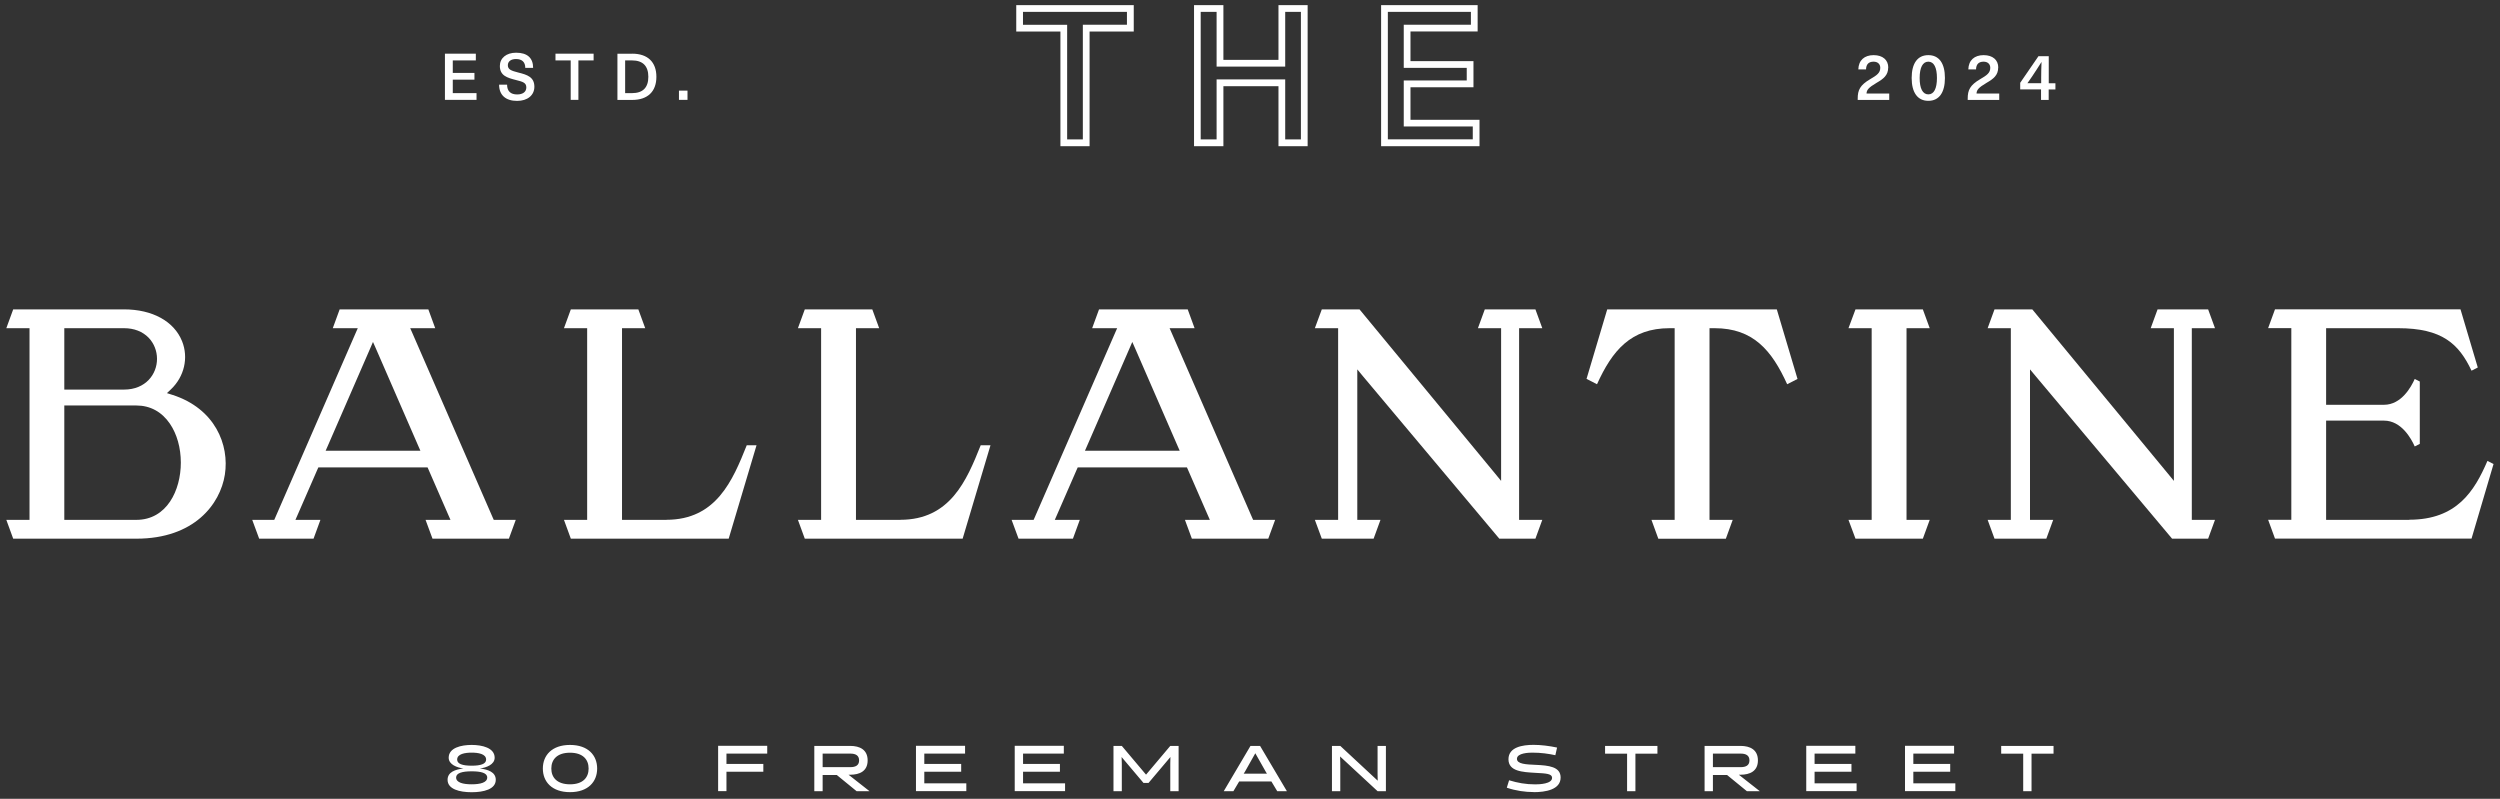
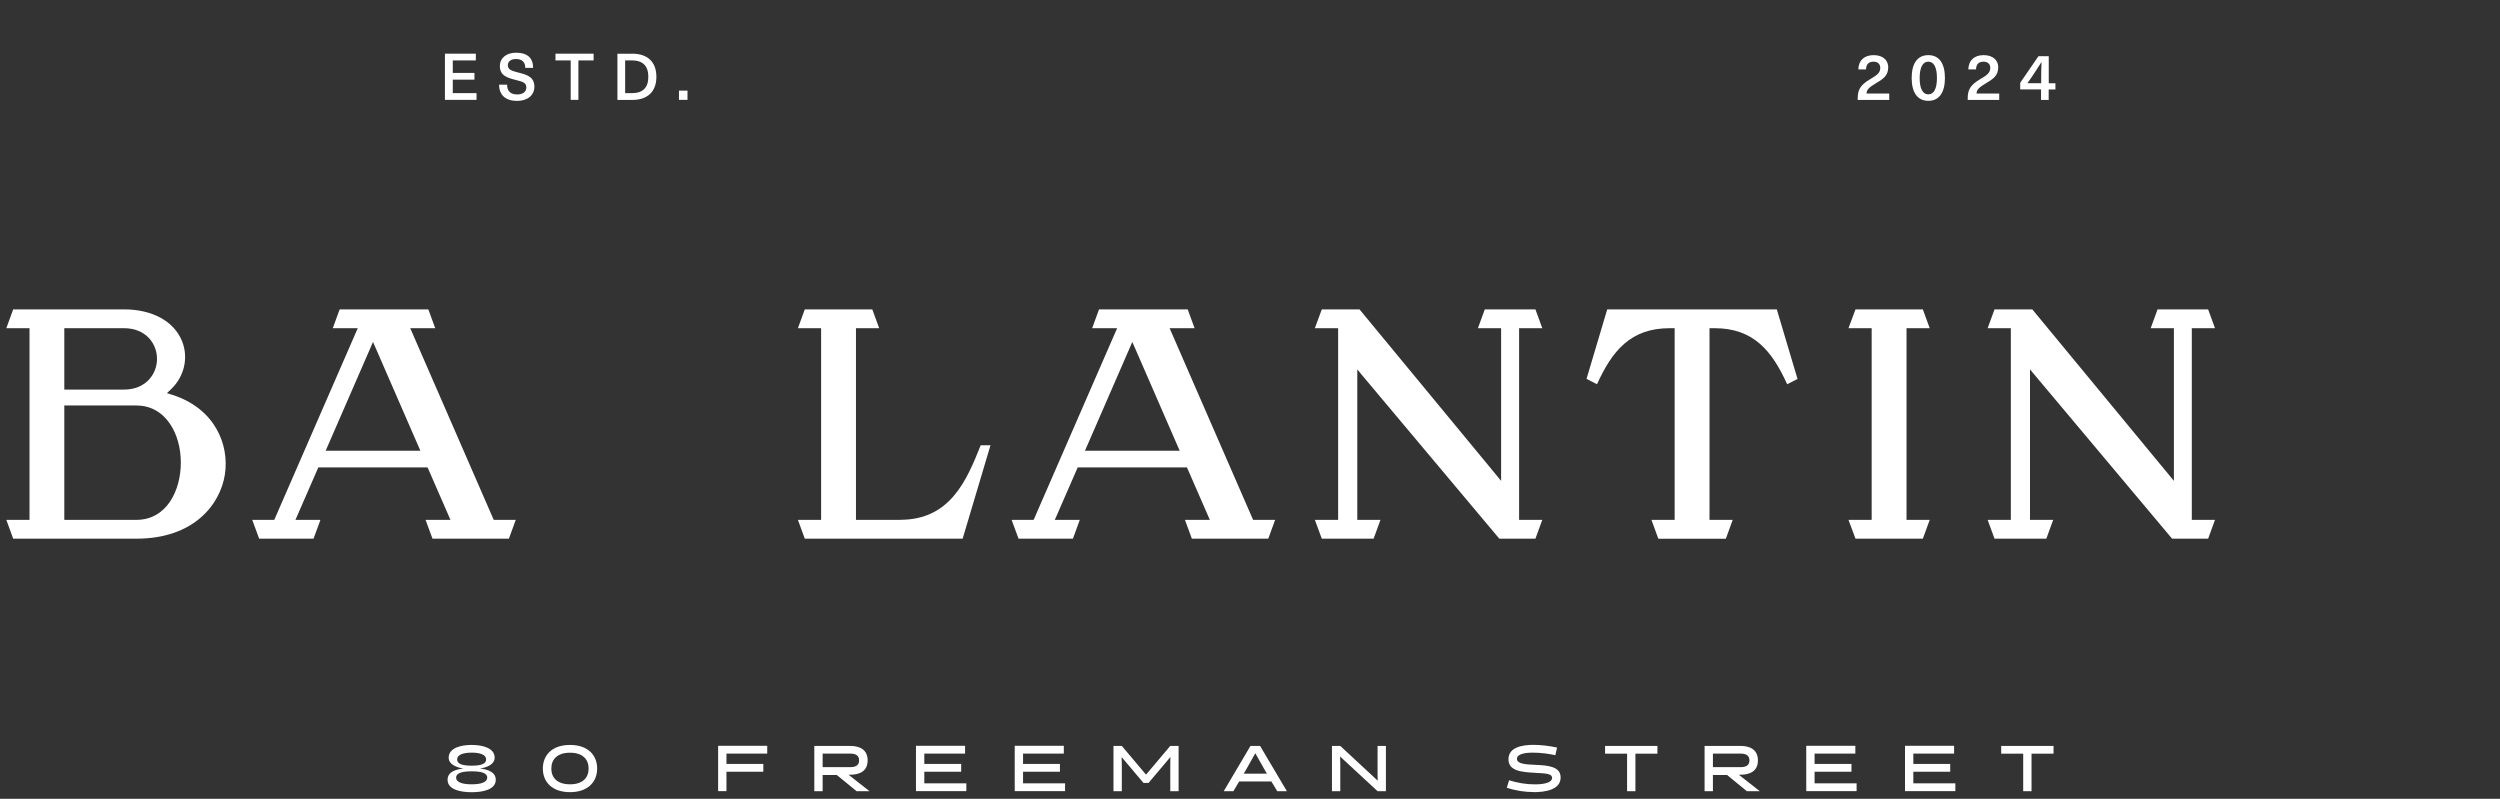
<svg xmlns="http://www.w3.org/2000/svg" version="1.1" viewBox="0 0 360 115.03">
  <rect x="0" y="0" width="360" height="115.03" fill="#333333" stroke="none" />
  <defs>
    <style>
      .cls-1 {
        fill: #fff;
      }
    </style>
  </defs>
  <g>
    <g id="Layer_1">
      <g>
        <path class="cls-1" d="M24.82,56.86l-.78-.25.59-.56c1.91-1.82,2.54-4.54,1.59-6.91-1.15-2.87-4.27-4.59-8.36-4.59H1.9l-.99,2.71h3.34v27.6H.91l.99,2.71h17.74c8.33,0,12.07-4.97,12.74-9.22.67-4.29-1.4-9.51-7.55-11.49M9.26,55.62v-8.36h8.6c1.45,0,2.68.48,3.55,1.38.77.81,1.2,1.89,1.2,3.04,0,2.2-1.63,4.42-4.75,4.42h-8.6v-.49ZM19.63,74.86h-10.37v-16.47h10.37c2,0,3.67.91,4.84,2.63,1.01,1.48,1.57,3.47,1.57,5.6,0,3.97-2.01,8.24-6.41,8.24" />
        <path class="cls-1" d="M71.1,74.86l-.13-.29-11.6-26.63-.3-.68h3.6l-.99-2.71h-12.77l-.99,2.71h3.6l-.3.68-11.6,26.63-.13.29h-3.17l1,2.71h7.83l.99-2.71h-3.6l.3-.68,2.87-6.58.13-.29h15.73l.13.29,2.87,6.58.3.68h-3.59l1,2.71h11l.99-2.71h-3.17ZM59.8,64.91h-12.91l.3-.68,6.08-13.97.44-1.02.45,1.02,6.08,13.97.3.68h-.74Z" />
        <path class="cls-1" d="M180.45,74.86l-.13-.29-11.6-26.63-.3-.68h3.6l-.99-2.71h-12.77l-.99,2.71h3.6l-.3.68-11.6,26.63-.13.29h-3.17l1,2.71h7.83l.99-2.71h-3.6l.3-.68,2.87-6.58.13-.29h15.73l.13.29,2.87,6.58.3.68h-3.59l1,2.71h11l.99-2.71h-3.17ZM169.14,64.91h-12.91l.3-.68,6.08-13.97.44-1.02.45,1.02,6.08,13.97.3.68h-.74Z" />
        <g>
-           <path class="cls-1" d="M95.96,74.86h-6.39v-27.6h3.34l-.99-2.71h-9.72l-.99,2.71h3.34v27.6h-3.34l.99,2.71h22.73l4.01-13.45h-1.41c-2.03,5.1-4.42,10.73-11.57,10.73" />
          <path class="cls-1" d="M129.65,74.86h-6.39v-27.6h3.34l-.99-2.71h-9.72l-.99,2.71h3.34v27.6h-3.34l.99,2.71h22.73l4.01-13.45h-1.41c-2.03,5.1-4.42,10.73-11.57,10.73" />
        </g>
        <polygon class="cls-1" points="219.23 74.86 218.75 74.86 218.75 74.37 218.75 47.75 218.75 47.26 219.23 47.26 222.09 47.26 221.1 44.55 213.81 44.55 212.82 47.26 215.68 47.26 216.16 47.26 216.16 47.75 216.16 67.89 216.16 69.25 215.3 68.2 195.77 44.55 190.34 44.55 189.34 47.26 192.2 47.26 192.69 47.26 192.69 47.75 192.69 74.37 192.69 74.86 192.2 74.86 189.34 74.86 190.34 77.57 197.8 77.57 198.79 74.86 195.93 74.86 195.45 74.86 195.45 74.37 195.45 54.53 195.45 53.19 196.3 54.22 215.9 77.57 221.1 77.57 222.09 74.86 219.23 74.86" />
        <polygon class="cls-1" points="315.62 74.86 315.62 74.37 315.62 47.75 315.62 47.26 316.11 47.26 318.96 47.26 317.97 44.55 310.69 44.55 309.7 47.26 312.55 47.26 313.04 47.26 313.04 47.75 313.04 67.89 313.04 69.25 312.18 68.2 292.65 44.55 287.21 44.55 286.22 47.26 289.08 47.26 289.56 47.26 289.56 47.75 289.56 74.37 289.56 74.86 289.08 74.86 286.22 74.86 287.21 77.57 294.67 77.57 295.66 74.86 292.81 74.86 292.32 74.86 292.32 74.37 292.32 54.53 292.32 53.19 293.18 54.22 312.78 77.57 317.97 77.57 318.96 74.86 316.11 74.86 315.62 74.86" />
        <path class="cls-1" d="M258.84,54.56l-2.98-10.01h-24.42l-2.98,10.01,1.51.77c2.2-4.86,4.88-8.07,10.45-8.07h.73v27.6h-3.34l.99,2.72h9.72l.99-2.72h-3.34v-27.6h.73c5.57,0,8.25,3.21,10.45,8.07l1.51-.77Z" />
        <polygon class="cls-1" points="275.03 74.86 274.54 74.86 274.54 74.37 274.54 47.75 274.54 47.26 275.03 47.26 277.88 47.26 276.89 44.55 267.19 44.55 266.18 47.26 269.04 47.26 269.52 47.26 269.52 47.75 269.52 74.37 269.52 74.86 269.04 74.86 266.18 74.86 267.19 77.57 276.89 77.57 277.88 74.86 275.03 74.86" />
-         <path class="cls-1" d="M346.92,74.86h-11.96v-14.29h8.33c2.51,0,3.93,2.59,4.43,3.72l.73-.37v-8.98l-.73-.37c-.5,1.13-1.91,3.72-4.43,3.72h-8.33v-11.03h10.37c6.32,0,8.74,2.24,10.57,6.12l.9-.46-2.49-8.38h-26.71l-.99,2.71h3.34v27.6h-3.34l.99,2.71h28.3l3.17-10.74-.88-.45c-1.88,4.36-4.41,8.47-11.26,8.47" />
-         <path class="cls-1" d="M147.31,1.71h14.97v1.85h-6.35v16.51h-2.26V3.57h-6.36v-1.85ZM146.34.74v3.8h6.36v16.51h4.2V4.54h6.36V.74h-16.91ZM185.07,9.59V1.71h2.26v18.36h-2.26v-8.64h-9.88v8.64h-2.29V1.71h2.29v7.88h9.88ZM184.1.74v7.88h-7.93V.74h-4.23v20.31h4.23v-8.64h7.93v8.64h4.2V.74h-4.2ZM199.85,1.71h11.96v1.85h-9.67v6.21h9.07v1.82h-9.07v6.62h9.94v1.85h-12.23V1.71ZM198.88.74v20.31h14.17v-3.8h-9.94v-4.68h9.07v-3.77h-9.07v-4.27h9.67V.74h-13.9Z" />
        <path class="cls-1" d="M295.71,108.53v-1.12h-7.54v1.12h3.17v5.4h1.2v-5.4h3.17ZM281.57,113.93v-1.13h-6.05v-1.67h5.31v-1.12h-5.31v-1.49h5.87v-1.12h-7.07v6.52h7.25ZM267.35,113.93v-1.13h-6.05v-1.67h5.31v-1.12h-5.31v-1.49h5.87v-1.12h-7.07v6.52h7.25ZM246.66,110.47v-1.95h4.01c.73,0,1.25.25,1.25.98s-.53.97-1.26.97h-4ZM245.46,113.93h1.2v-2.33h2.04l2.85,2.33h1.86l-3.02-2.37h.24c1.37,0,2.51-.52,2.51-2.06s-1.12-2.09-2.51-2.09h-5.17v6.52ZM238.67,108.53v-1.12h-7.54v1.12h3.17v5.4h1.2v-5.4h3.17ZM220.87,114.07c1.64,0,3.86-.34,3.86-2.11,0-1.56-1.73-1.74-3.57-1.82-1.39-.06-2.72-.11-2.72-.87,0-.84,1.73-.89,2.2-.89,1.28,0,2.36.16,3.33.37l.25-1.1c-1.11-.24-2.33-.39-3.39-.39-1.58,0-3.61.32-3.61,2.07s2.01,1.85,3.88,1.96c1.58.08,2.4.13,2.4.72,0,.87-1.81.94-2.42.94-1.38,0-2.52-.21-3.77-.59l-.33,1.07c1.29.44,2.65.63,3.88.63M198.37,111.41l.02,1.01-5.39-5.01h-1.2v6.52h1.2v-4.02l-.03-.98,5.4,5h1.2v-6.52h-1.2v4ZM180.76,108.46l1.51,2.67.17.28h-3.35l.18-.28,1.5-2.67ZM181.45,107.41h-1.38l-3.85,6.52h1.39l.83-1.4h4.64l.84,1.4h1.39l-3.86-6.52ZM165.39,112.74l3.15-3.73-.02.94v3.98h1.2v-6.52h-1.2l-3.49,4.14-3.49-4.14h-1.2v6.52h1.2v-3.98l-.03-.94,3.15,3.73h.74ZM153.37,113.93v-1.13h-6.05v-1.67h5.31v-1.12h-5.31v-1.49h5.87v-1.12h-7.07v6.52h7.25ZM139.15,113.93v-1.13h-6.05v-1.67h5.31v-1.12h-5.31v-1.49h5.87v-1.12h-7.07v6.52h7.25ZM118.46,110.47v-1.95h4c.73,0,1.25.25,1.25.98s-.53.97-1.26.97h-4ZM117.26,113.93h1.2v-2.33h2.04l2.85,2.33h1.86l-3.02-2.37h.24c1.37,0,2.51-.52,2.51-2.06s-1.12-2.09-2.51-2.09h-5.17v6.52ZM109.92,111.13v-1.12h-5.31v-1.49h5.87v-1.12h-7.07v6.52h1.2v-2.79h5.31ZM79.39,110.67c0-1.3.83-2.28,2.69-2.28s2.68.98,2.68,2.28-.82,2.27-2.68,2.27-2.69-.98-2.69-2.27M78.17,110.67c0,1.91,1.31,3.4,3.91,3.4s3.91-1.49,3.91-3.4-1.31-3.4-3.91-3.4-3.91,1.49-3.91,3.4M67.92,107.27c-1.49,0-3.31.4-3.31,1.84,0,1,1.23,1.43,2.12,1.55-1.16.14-2.28.51-2.28,1.63,0,1.36,1.73,1.79,3.47,1.79s3.47-.43,3.47-1.79c0-1.12-1.14-1.49-2.29-1.63.9-.11,2.13-.55,2.13-1.55,0-1.43-1.82-1.84-3.31-1.84M67.92,110.26c-1.32,0-2.09-.26-2.09-.88,0-.83,1.16-1,2.09-1s2.08.17,2.08,1c0,.62-.75.88-2.08.88M67.92,112.94c-1.25,0-2.24-.25-2.24-.98,0-.64.87-.89,2.24-.89s2.24.24,2.24.89c0,.73-1,.98-2.24.98" />
        <polygon class="cls-1" points="65.2 8.7 65.2 10.5 68.32 10.5 68.32 11.47 65.2 11.47 65.2 13.41 68.62 13.41 68.62 14.38 64.07 14.38 64.07 7.73 68.52 7.73 68.52 8.7 65.2 8.7" />
        <path class="cls-1" d="M76.77,9.77h-1.13c0-.84-.48-1.27-1.34-1.27-.72,0-1.17.35-1.17.89,0,.61.46.79,1.52,1.06,1.25.31,2.3.64,2.3,2.04,0,1.23-.99,2.04-2.49,2.04-1.61,0-2.59-.81-2.59-2.34h1.15c0,.95.52,1.41,1.45,1.41.83,0,1.32-.38,1.32-1.01,0-.67-.49-.82-1.5-1.07-1.26-.32-2.31-.63-2.31-2.02,0-1.13.92-1.91,2.34-1.91,1.62,0,2.45.76,2.45,2.19" />
        <polygon class="cls-1" points="83.29 8.7 83.29 14.38 82.18 14.38 82.18 8.7 79.99 8.7 79.99 7.73 85.48 7.73 85.48 8.7 83.29 8.7" />
        <path class="cls-1" d="M91.04,7.73c2.22,0,3.48,1.2,3.48,3.33s-1.26,3.33-3.48,3.33h-2.13v-6.65h2.13ZM90.02,13.41h1c1.55,0,2.34-.8,2.34-2.35s-.79-2.36-2.34-2.36h-1v4.71Z" />
        <rect class="cls-1" x="97.77" y="13.05" width="1.23" height="1.33" />
        <g>
          <path class="cls-1" d="M271.9,9.72c0,1.12-.69,1.64-1.66,2.2-1.21.71-1.44,1.05-1.46,1.55h3.27v.92h-4.54c0-.07,0-.14,0-.2,0-1.21.32-1.93,1.83-2.81.93-.54,1.42-.89,1.42-1.61,0-.53-.36-.89-.96-.89-.73,0-1.07.4-1.09,1.11h-1.11c.04-1.32.88-2.05,2.2-2.05s2.11.7,2.11,1.78" />
          <path class="cls-1" d="M280.07,11.23c0,2.11-.85,3.29-2.39,3.29s-2.4-1.18-2.4-3.29.85-3.29,2.4-3.29,2.39,1.18,2.39,3.29M276.43,11.23c0,1.52.44,2.36,1.25,2.36s1.24-.84,1.24-2.36-.44-2.35-1.24-2.35-1.25.83-1.25,2.35" />
          <path class="cls-1" d="M287.74,9.72c0,1.12-.69,1.64-1.66,2.2-1.21.71-1.44,1.05-1.46,1.55h3.27v.92h-4.54c0-.07,0-.14,0-.2,0-1.21.32-1.93,1.83-2.81.93-.54,1.42-.89,1.42-1.61,0-.53-.36-.89-.96-.89-.73,0-1.07.4-1.09,1.11h-1.11c.04-1.32.88-2.05,2.2-2.05s2.11.7,2.11,1.78" />
          <path class="cls-1" d="M295.01,12.87v1.52h-1.1v-1.52h-3v-.95l2.63-3.83h1.48v3.9h.96v.89h-.96ZM293.93,11.98v-.81c0-.74.02-1.48.05-2.22h-.02c-.43.7-.89,1.38-1.35,2.08l-.66.95h1.99Z" />
        </g>
      </g>
    </g>
  </g>
</svg>